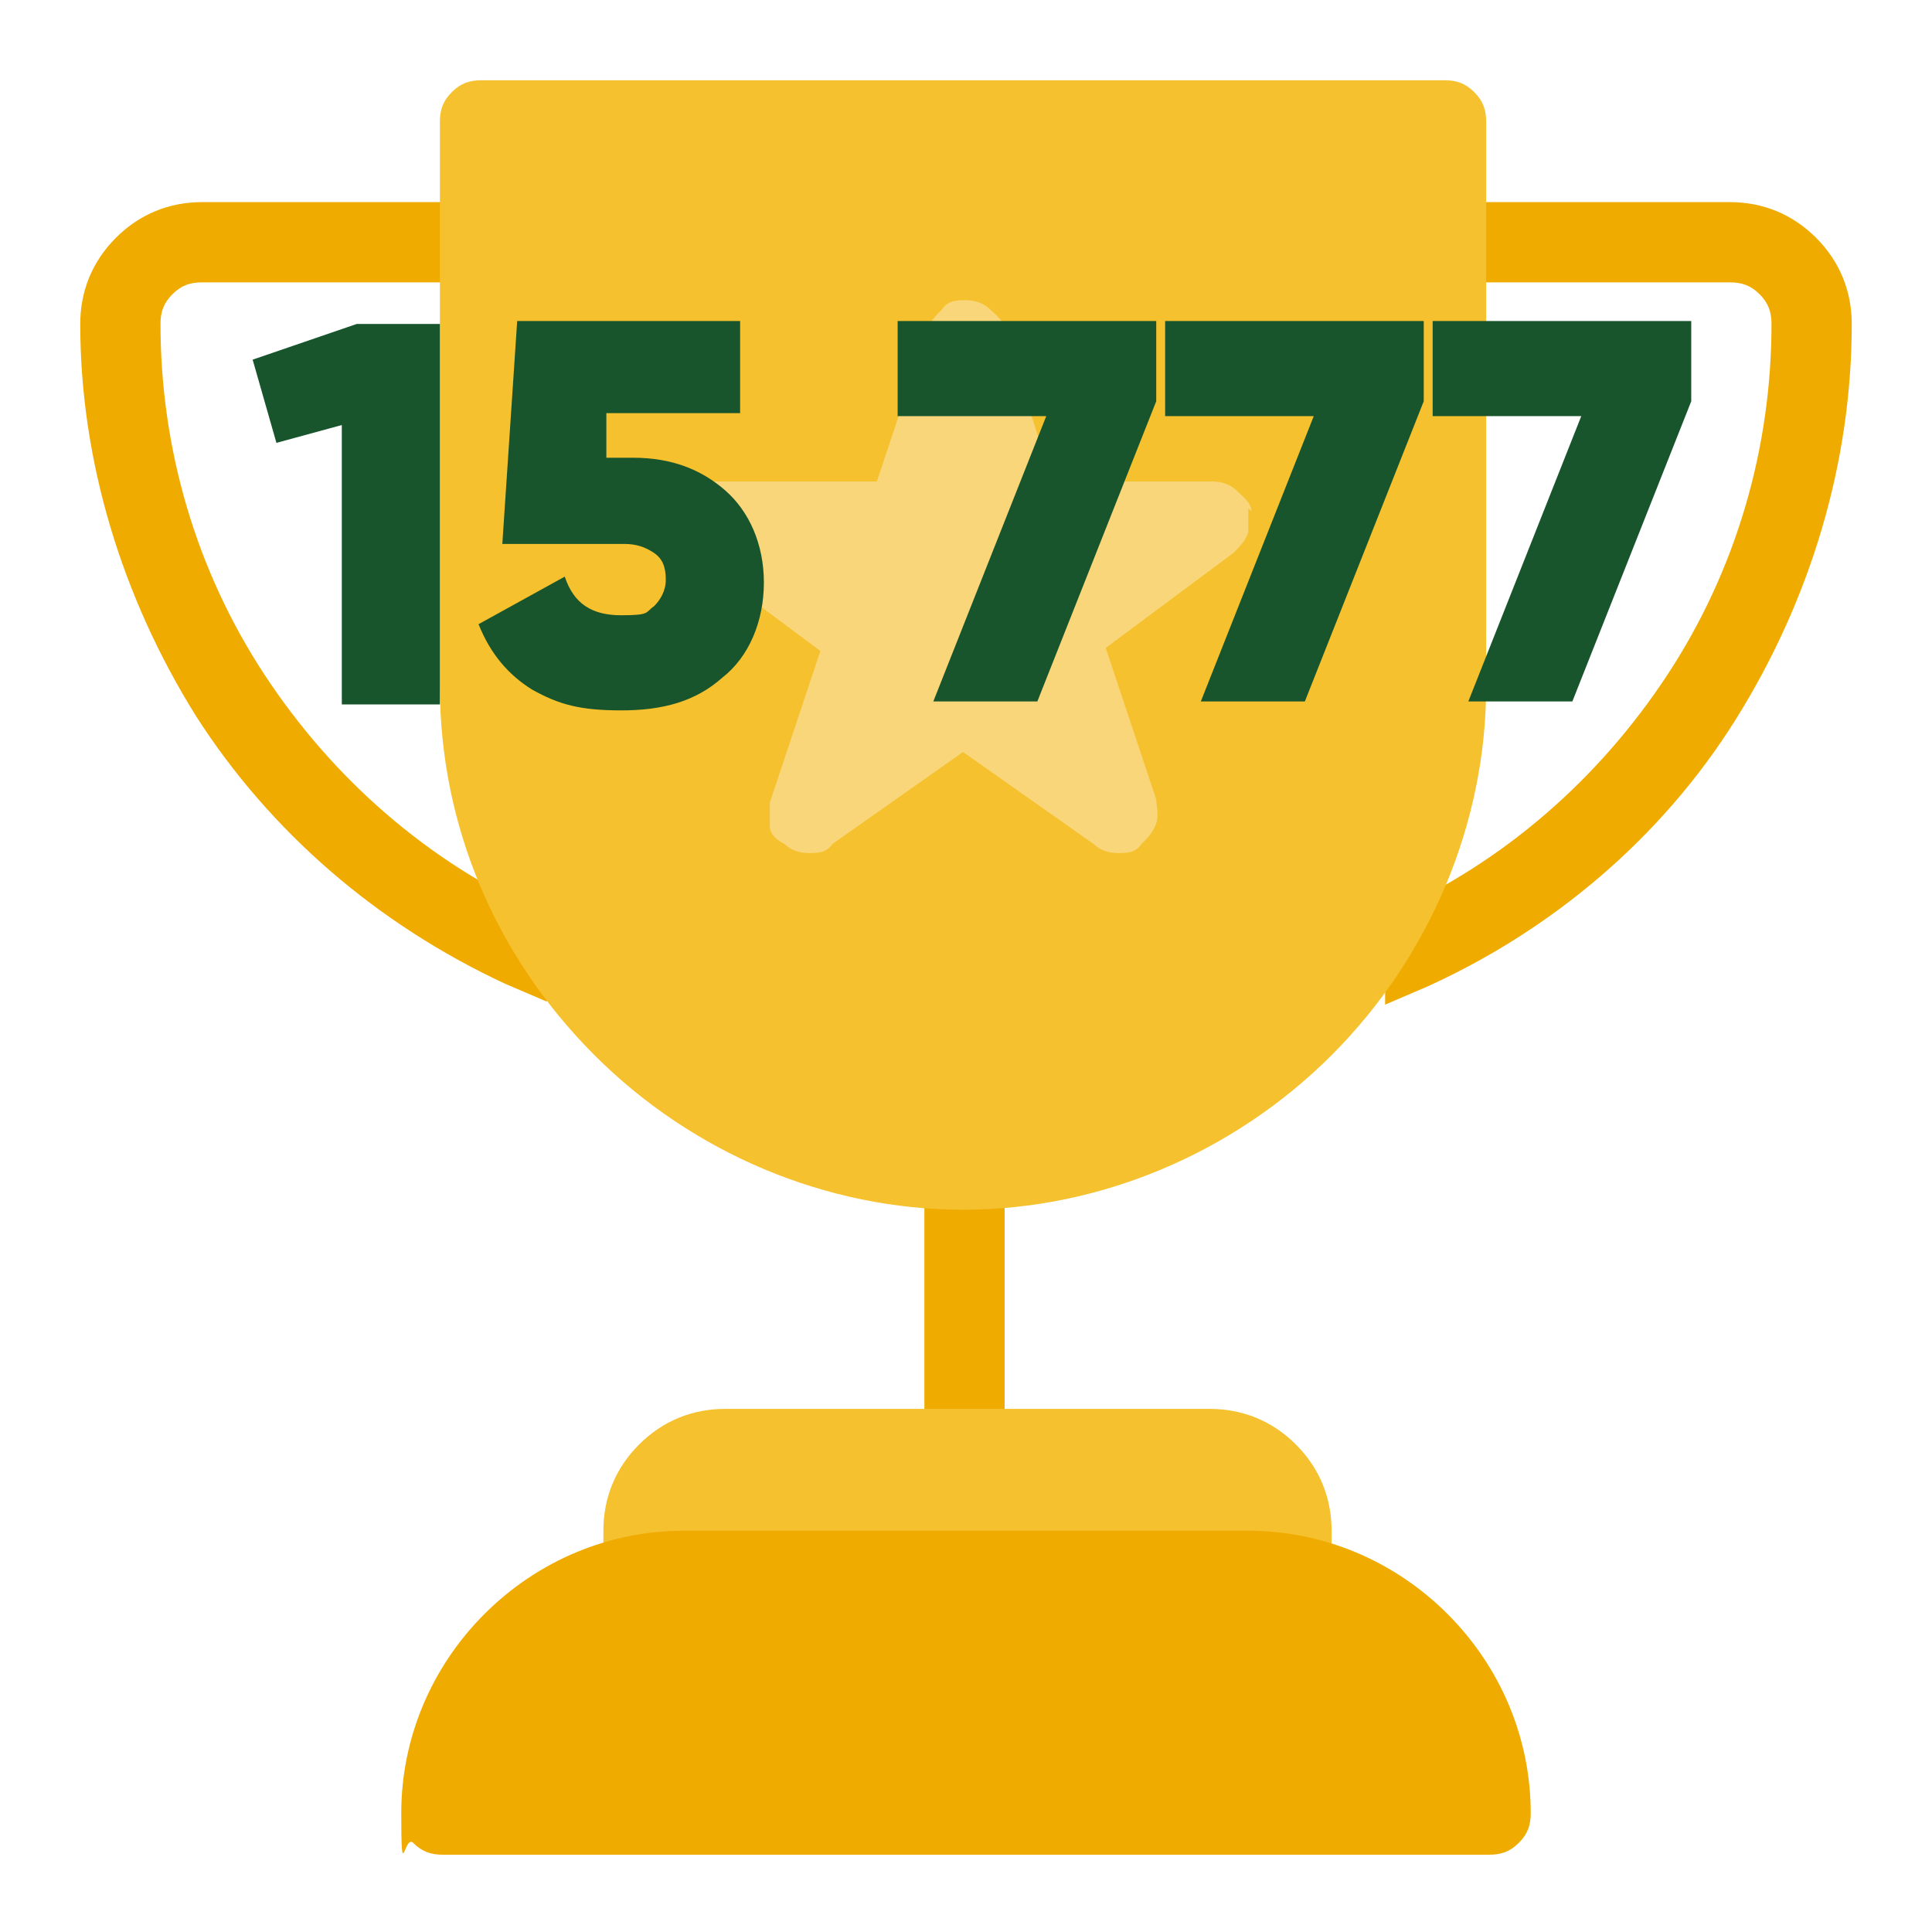
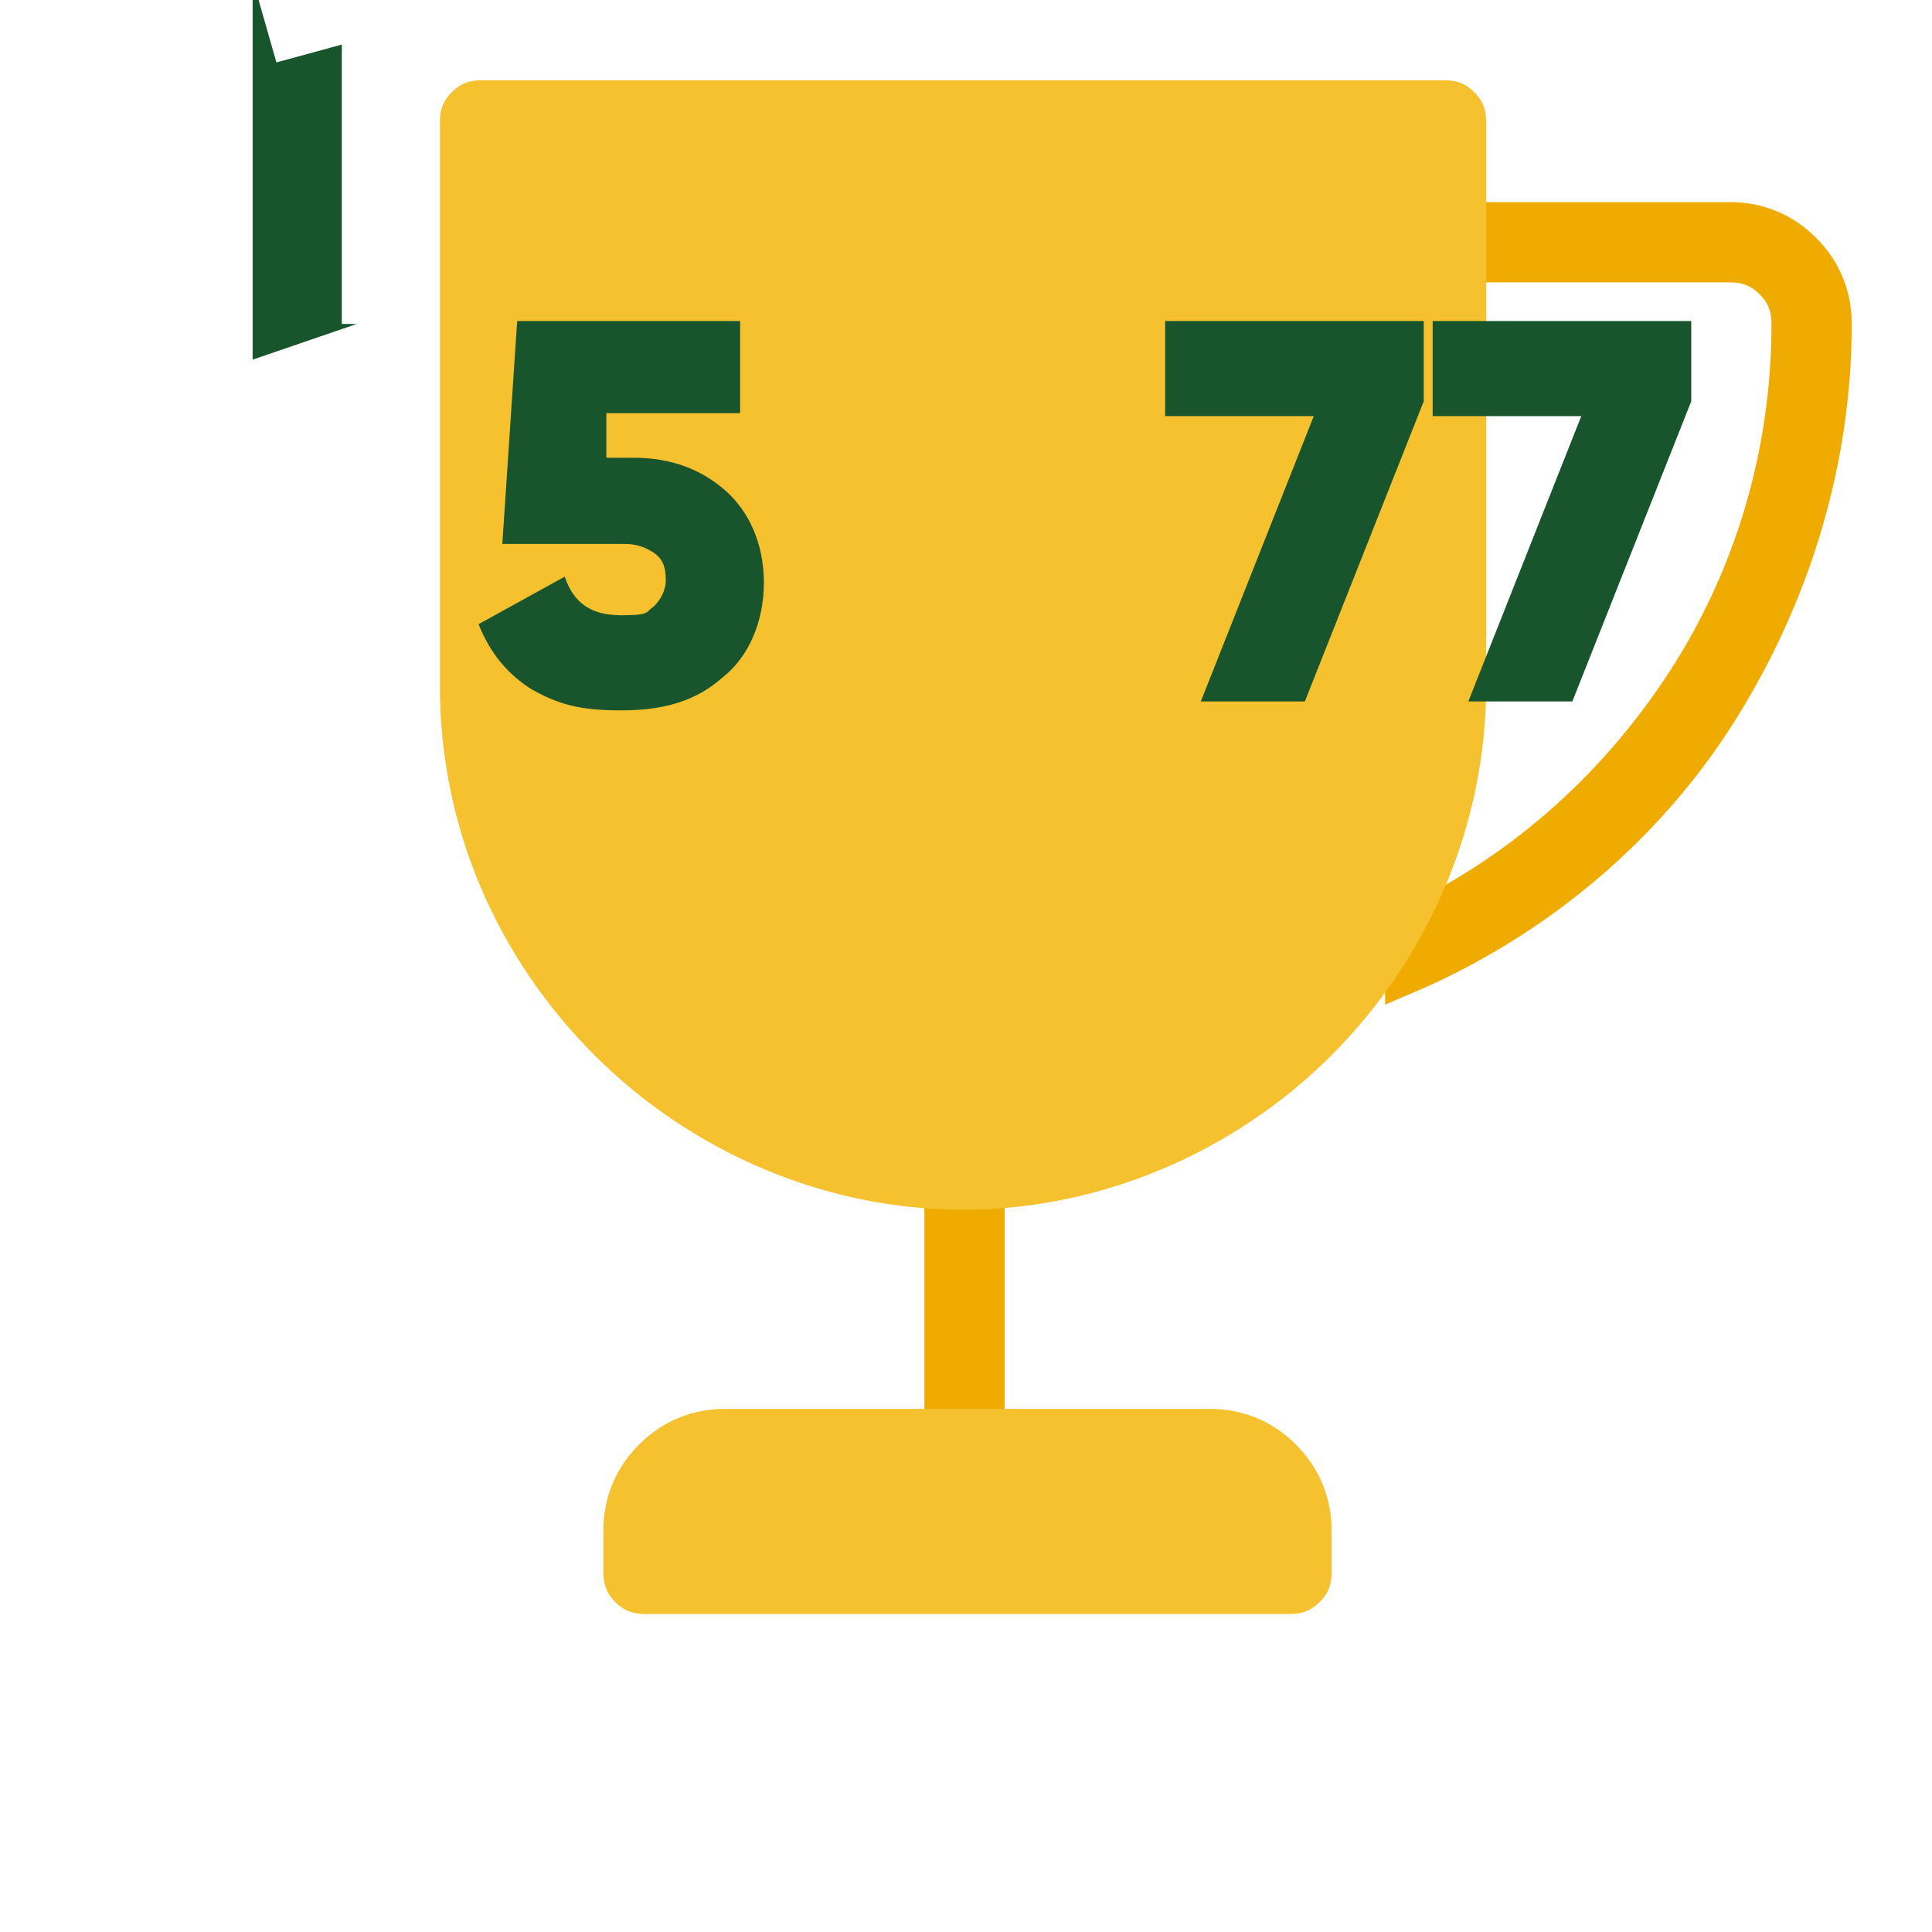
<svg xmlns="http://www.w3.org/2000/svg" version="1.1" viewBox="0 0 65 65">
  <defs>
    <style>
      .cls-1 {
        fill: #f0ab00;
      }

      .cls-2 {
        fill: #f9d67a;
      }

      .cls-3 {
        fill: #f5c12e;
      }

      .cls-4 {
        fill: #18552d;
      }
    </style>
  </defs>
  <g>
    <g id="Layer_1">
      <path class="cls-1" d="M31.1,48.8v-9.5c0-.7,2.7-.7,2.7,0v9.5c0,.7-2.7.7-2.7,0Z" />
      <path class="cls-1" d="M46.8,30.7c3.8-1.7,7-4.5,9.3-8s3.5-7.6,3.5-11.8c0-.4-.1-.7-.4-1-.3-.3-.6-.4-1-.4h-9.5c-.7,0-.7-2.7,0-2.7h9.5c1.1,0,2.1.4,2.9,1.2.8.8,1.2,1.8,1.2,2.9,0,4.7-1.4,9.3-3.9,13.3-2.5,4-6.2,7.1-10.4,9l-1.4.6c0-1,0-2.1.2-3.1Z" />
-       <path class="cls-1" d="M18.4,33.7l-1.4-.6c-4.3-2-7.9-5.1-10.4-9-2.5-4-3.9-8.6-3.9-13.2,0-1.1.4-2.1,1.2-2.9.8-.8,1.8-1.2,2.9-1.2h9.5c.7,0,.7,2.7,0,2.7H6.8c-.4,0-.7.1-1,.4-.3.3-.4.6-.4,1,0,4.2,1.2,8.3,3.5,11.8,2.3,3.5,5.5,6.3,9.3,8,.2,1,.2,2,.2,3.1Z" />
      <path class="cls-3" d="M48.7,2.7H16.2c-.4,0-.7.1-1,.4-.3.3-.4.6-.4,1v19c0,4.7,1.9,9.1,5.2,12.4,3.3,3.3,7.8,5.2,12.4,5.2s9.1-1.9,12.4-5.2c3.3-3.3,5.2-7.8,5.2-12.4V4.1c0-.4-.1-.7-.4-1-.3-.3-.6-.4-1-.4Z" />
-       <path class="cls-2" d="M42.1,17.2c0-.3-.3-.5-.5-.7-.2-.2-.5-.3-.8-.3h-5.4l-1.6-5.1c0-.3-.3-.5-.5-.7-.2-.2-.5-.3-.8-.3s-.6,0-.8.3c-.2.2-.4.4-.5.7l-1.7,5.1h-5.4c-.3,0-.6,0-.8.3-.2.2-.4.4-.5.7,0,.3,0,.6,0,.8,0,.3.3.5.5.7l4.3,3.2-1.7,5.1c0,.3,0,.5,0,.8,0,.3.3.5.5.6.2.2.5.3.8.3s.6,0,.8-.3l4.4-3.1,4.4,3.1c.2.2.5.3.8.3s.6,0,.8-.3c.2-.2.4-.4.5-.7s0-.6,0-.8l-1.7-5.1,4.3-3.2c.2-.2.4-.4.5-.7,0-.3,0-.5,0-.8Z" />
      <path class="cls-3" d="M40.6,47.4h-16.2c-1.1,0-2.1.4-2.9,1.2-.8.8-1.2,1.8-1.2,2.9v1.4c0,.4.1.7.4,1,.3.3.6.4,1,.4h21.7c.4,0,.7-.1,1-.4.3-.3.4-.6.4-1v-1.4c0-1.1-.4-2.1-1.2-2.9-.8-.8-1.8-1.2-2.9-1.2Z" />
-       <path class="cls-1" d="M42,51.5h-19c-2.5,0-4.9,1-6.7,2.8-1.8,1.8-2.8,4.2-2.8,6.7s.1.7.4,1c.3.3.6.4,1,.4h35.2c.4,0,.7-.1,1-.4.3-.3.4-.6.4-1,0-2.5-1-4.9-2.8-6.7-1.8-1.8-4.2-2.8-6.7-2.8Z" />
      <g>
-         <path class="cls-4" d="M8.5,12.1l3.5-1.2h2.8v12.8h-3.3v-9.4l-2.2.6-.8-2.8Z" />
+         <path class="cls-4" d="M8.5,12.1l3.5-1.2h2.8h-3.3v-9.4l-2.2.6-.8-2.8Z" />
        <path class="cls-4" d="M20.4,15.4h.9c1.3,0,2.3.4,3.1,1.1.8.7,1.3,1.8,1.3,3.1s-.5,2.5-1.4,3.2c-.9.8-2,1.1-3.4,1.1s-2.1-.2-3-.7c-.8-.5-1.4-1.2-1.8-2.2l2.9-1.6c.3.9.9,1.3,1.9,1.3s.8-.1,1.1-.3c.2-.2.4-.5.4-.9s-.1-.7-.4-.9c-.3-.2-.6-.3-1-.3h-4.1l.5-7.5h7.5v3.1h-4.5v1.4Z" />
-         <path class="cls-4" d="M30.2,14v-3.2h8.7v2.7l-4,10.1h-3.5l3.8-9.6h-4.9Z" />
        <path class="cls-4" d="M39.2,14v-3.2h8.7v2.7l-4,10.1h-3.5l3.8-9.6h-4.9Z" />
        <path class="cls-4" d="M48.2,14v-3.2h8.7v2.7l-4,10.1h-3.5l3.8-9.6h-4.9Z" />
      </g>
    </g>
  </g>
</svg>